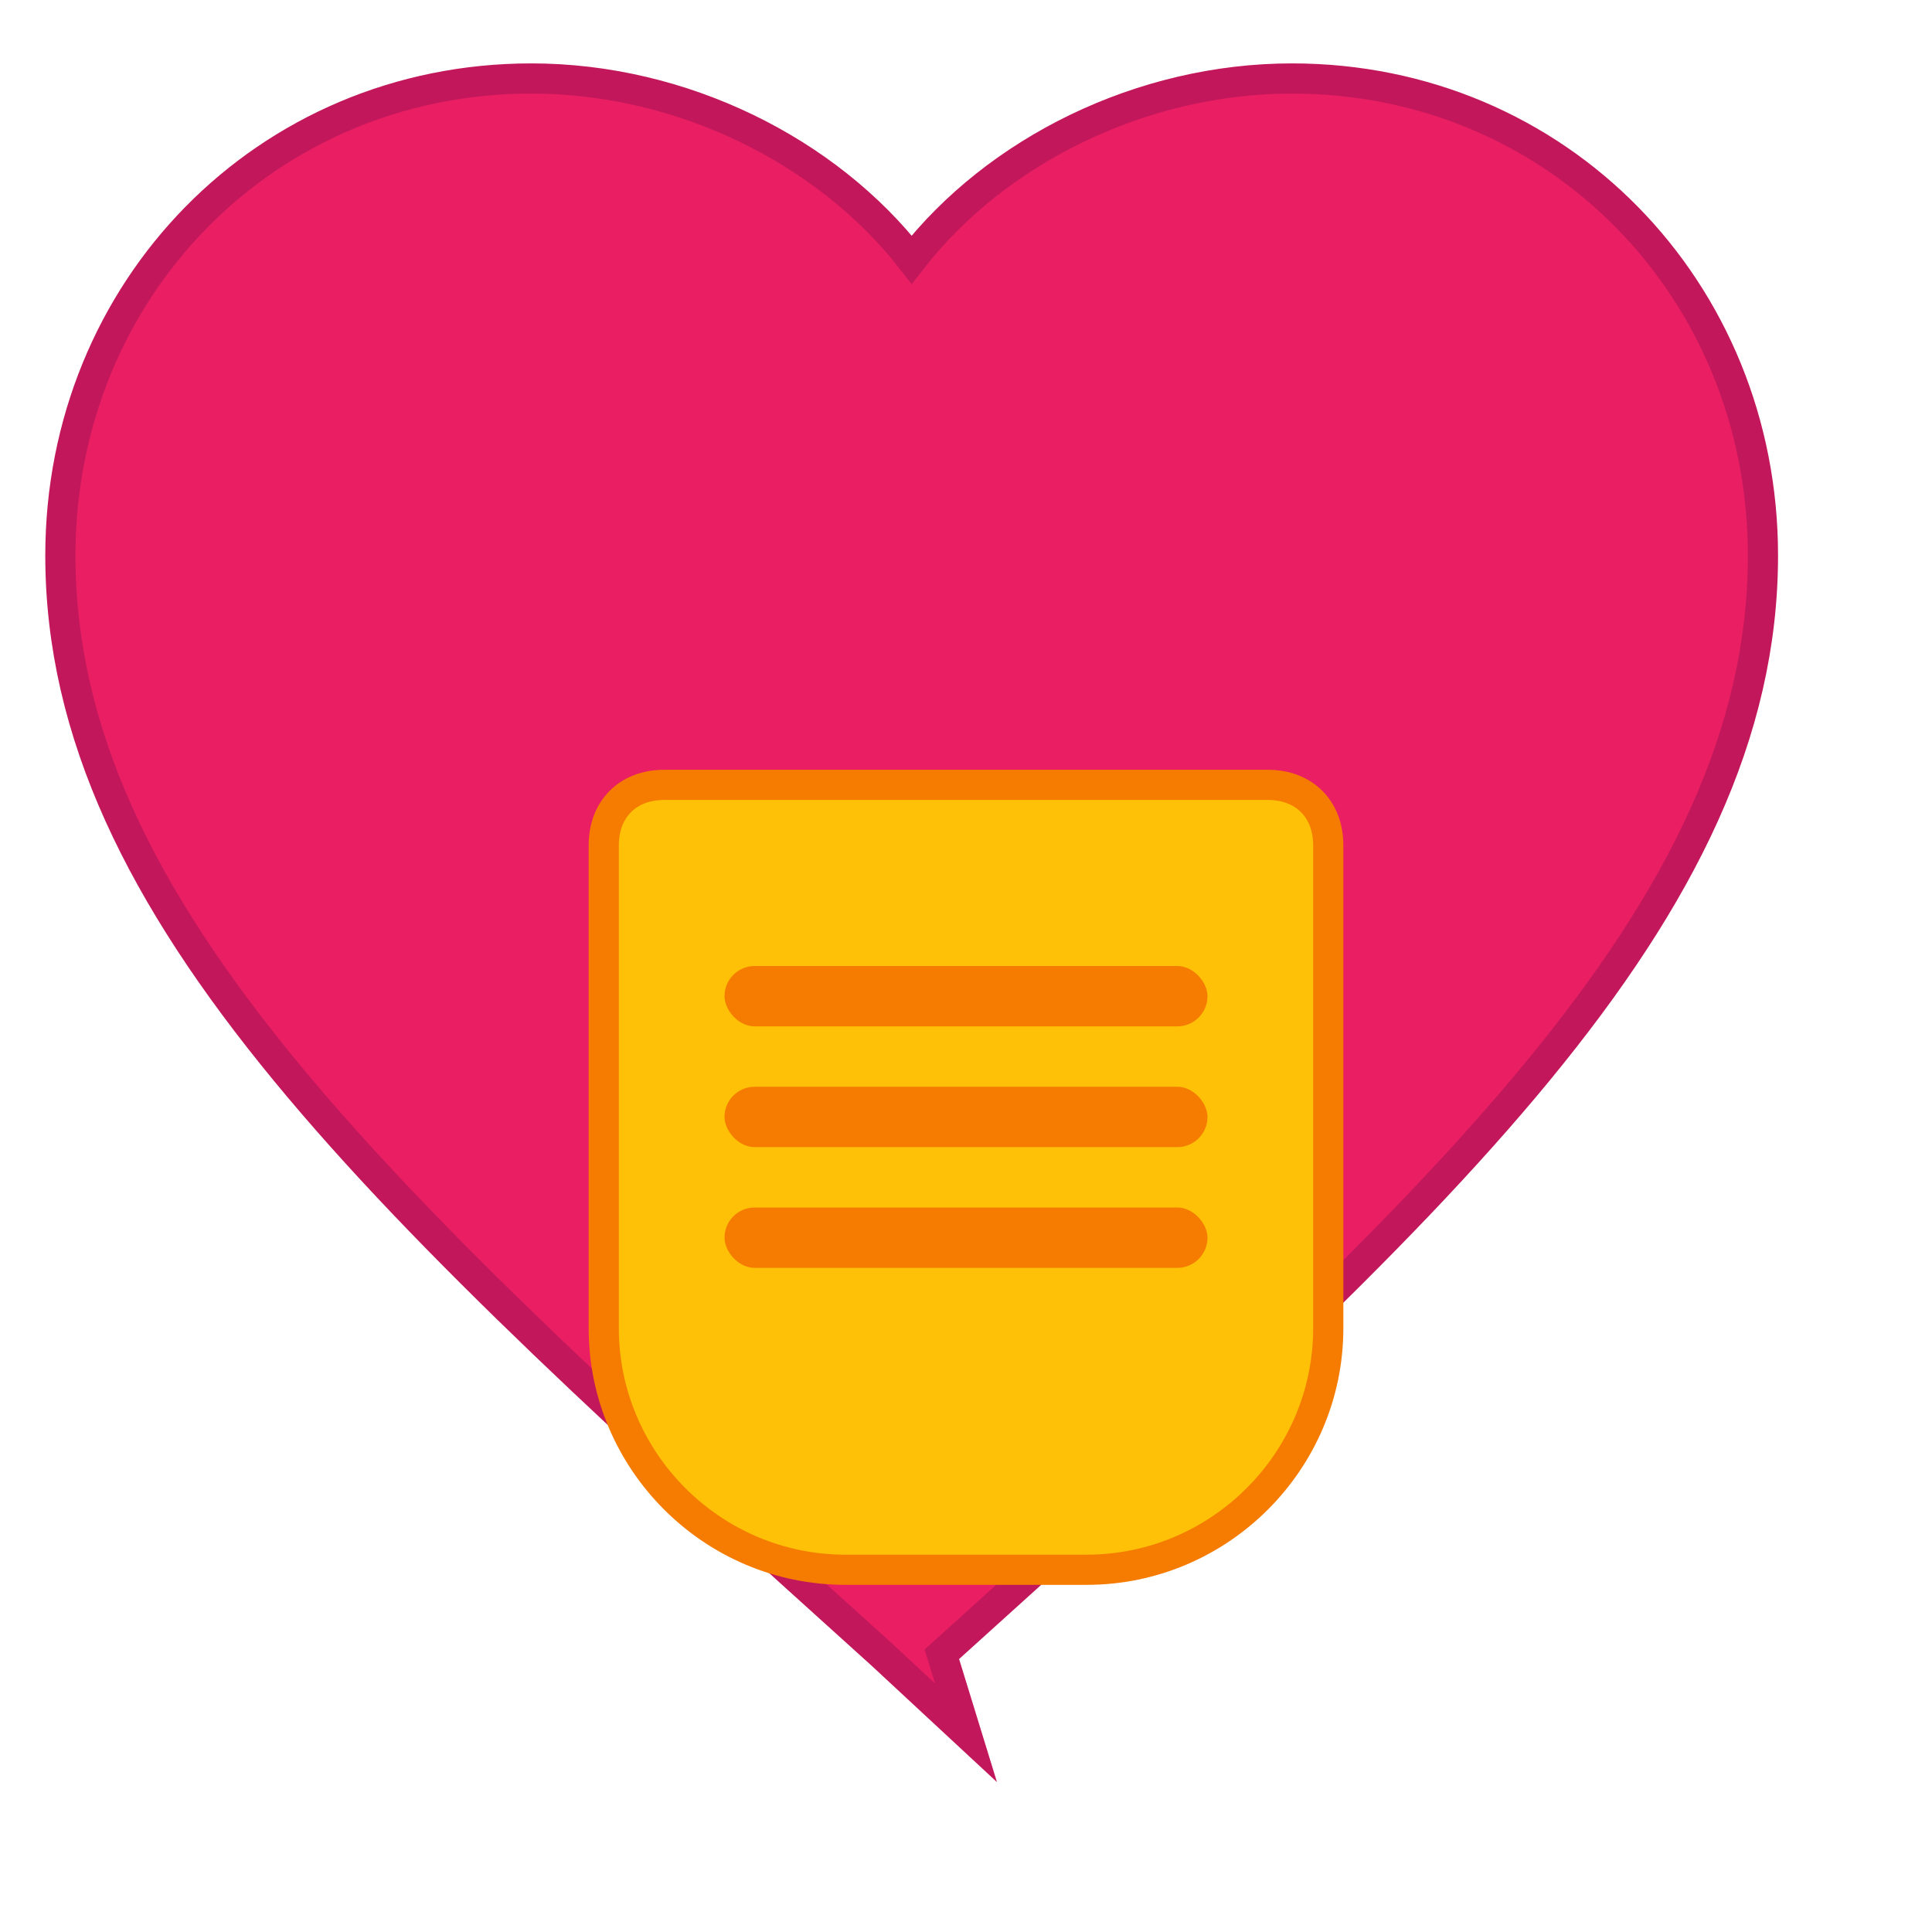
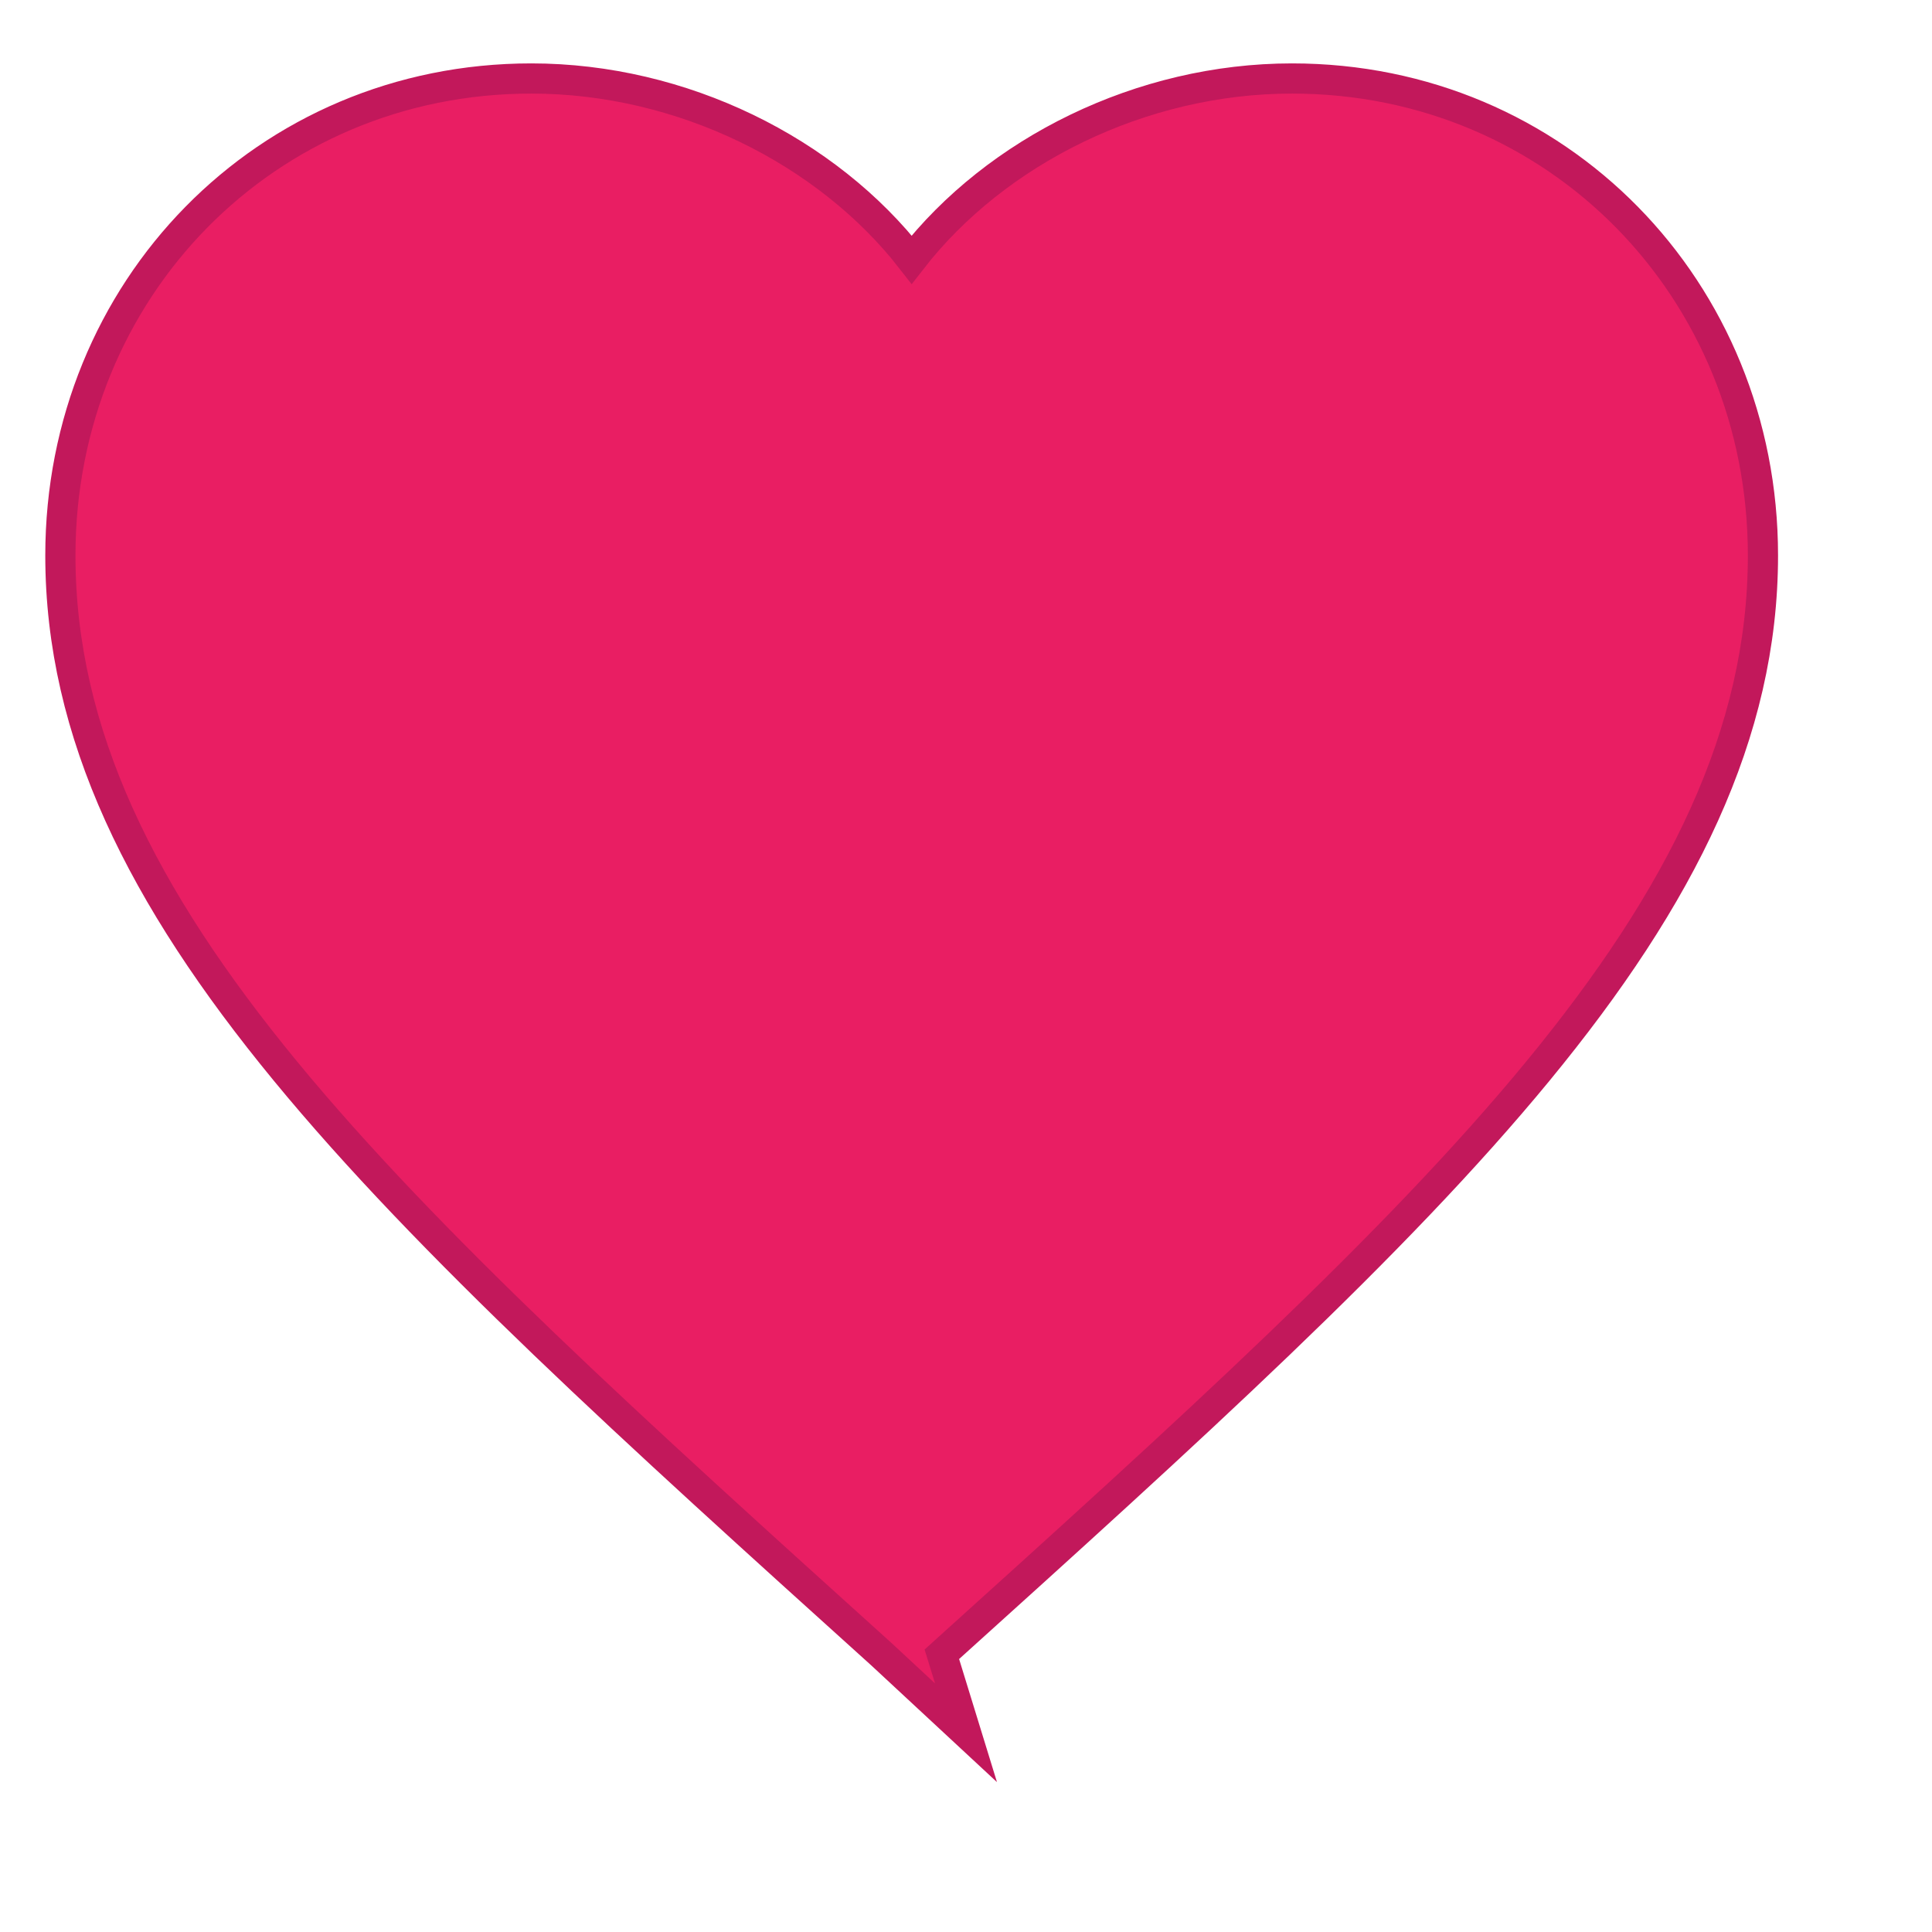
<svg xmlns="http://www.w3.org/2000/svg" viewBox="0 0 32 32" fill="none">
  <path d="M16 28.7l-1.4-1.3C6.4 20 1 15.1 1 9.2 1 4.8 4.4 1.3 8.8 1.3c2.5 0 4.9 1.2 6.3 3 1.4-1.8 3.8-3 6.3-3 4.4 0 7.8 3.5 7.8 7.9 0 5.9-5.4 10.8-13.6 18.2L16 28.7z" fill="#E91E63" stroke="#C2185B" stroke-width="0.5" />
-   <path d="M10 14c0-.6.4-1 1-1h10c.6 0 1 .4 1 1v8c0 2.2-1.8 4-4 4h-4c-2.2 0-4-1.8-4-4v-8z" fill="#FFC107" stroke="#F57C00" stroke-width="0.5" />
-   <rect x="12" y="16" width="8" height="1" rx="0.5" fill="#F57C00" />
-   <rect x="12" y="18" width="8" height="1" rx="0.5" fill="#F57C00" />
-   <rect x="12" y="20" width="8" height="1" rx="0.5" fill="#F57C00" />
</svg>